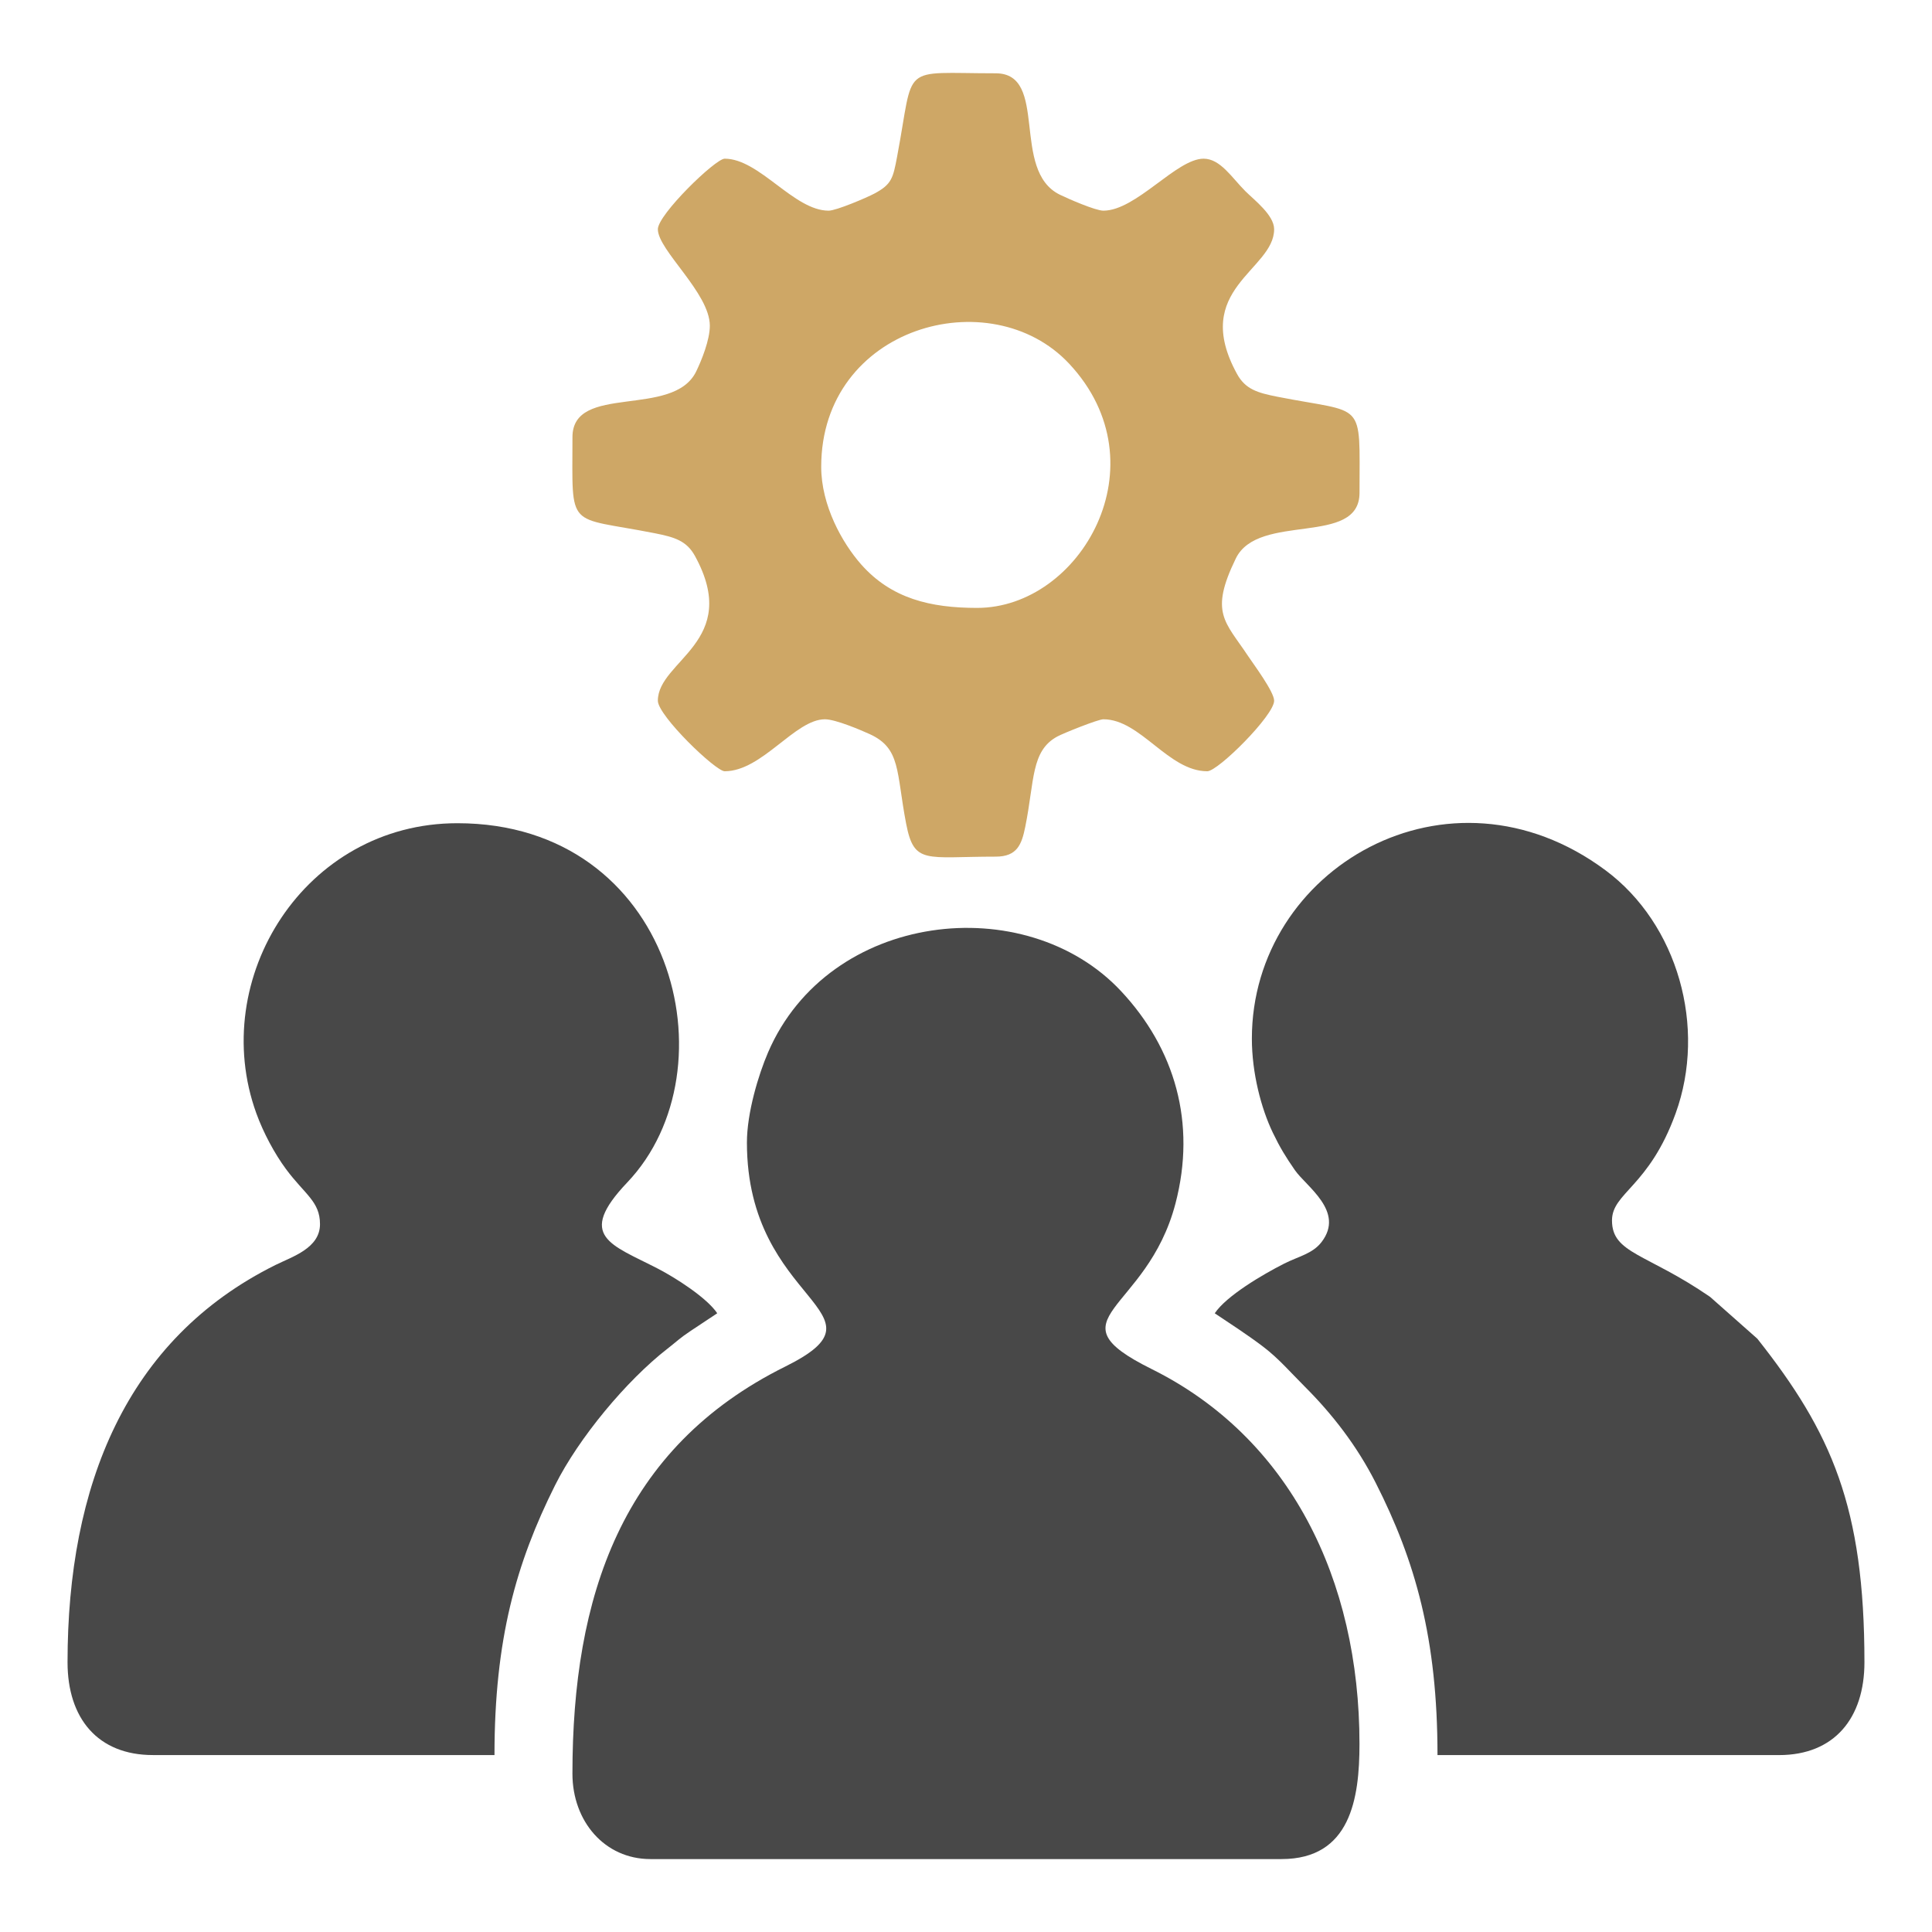
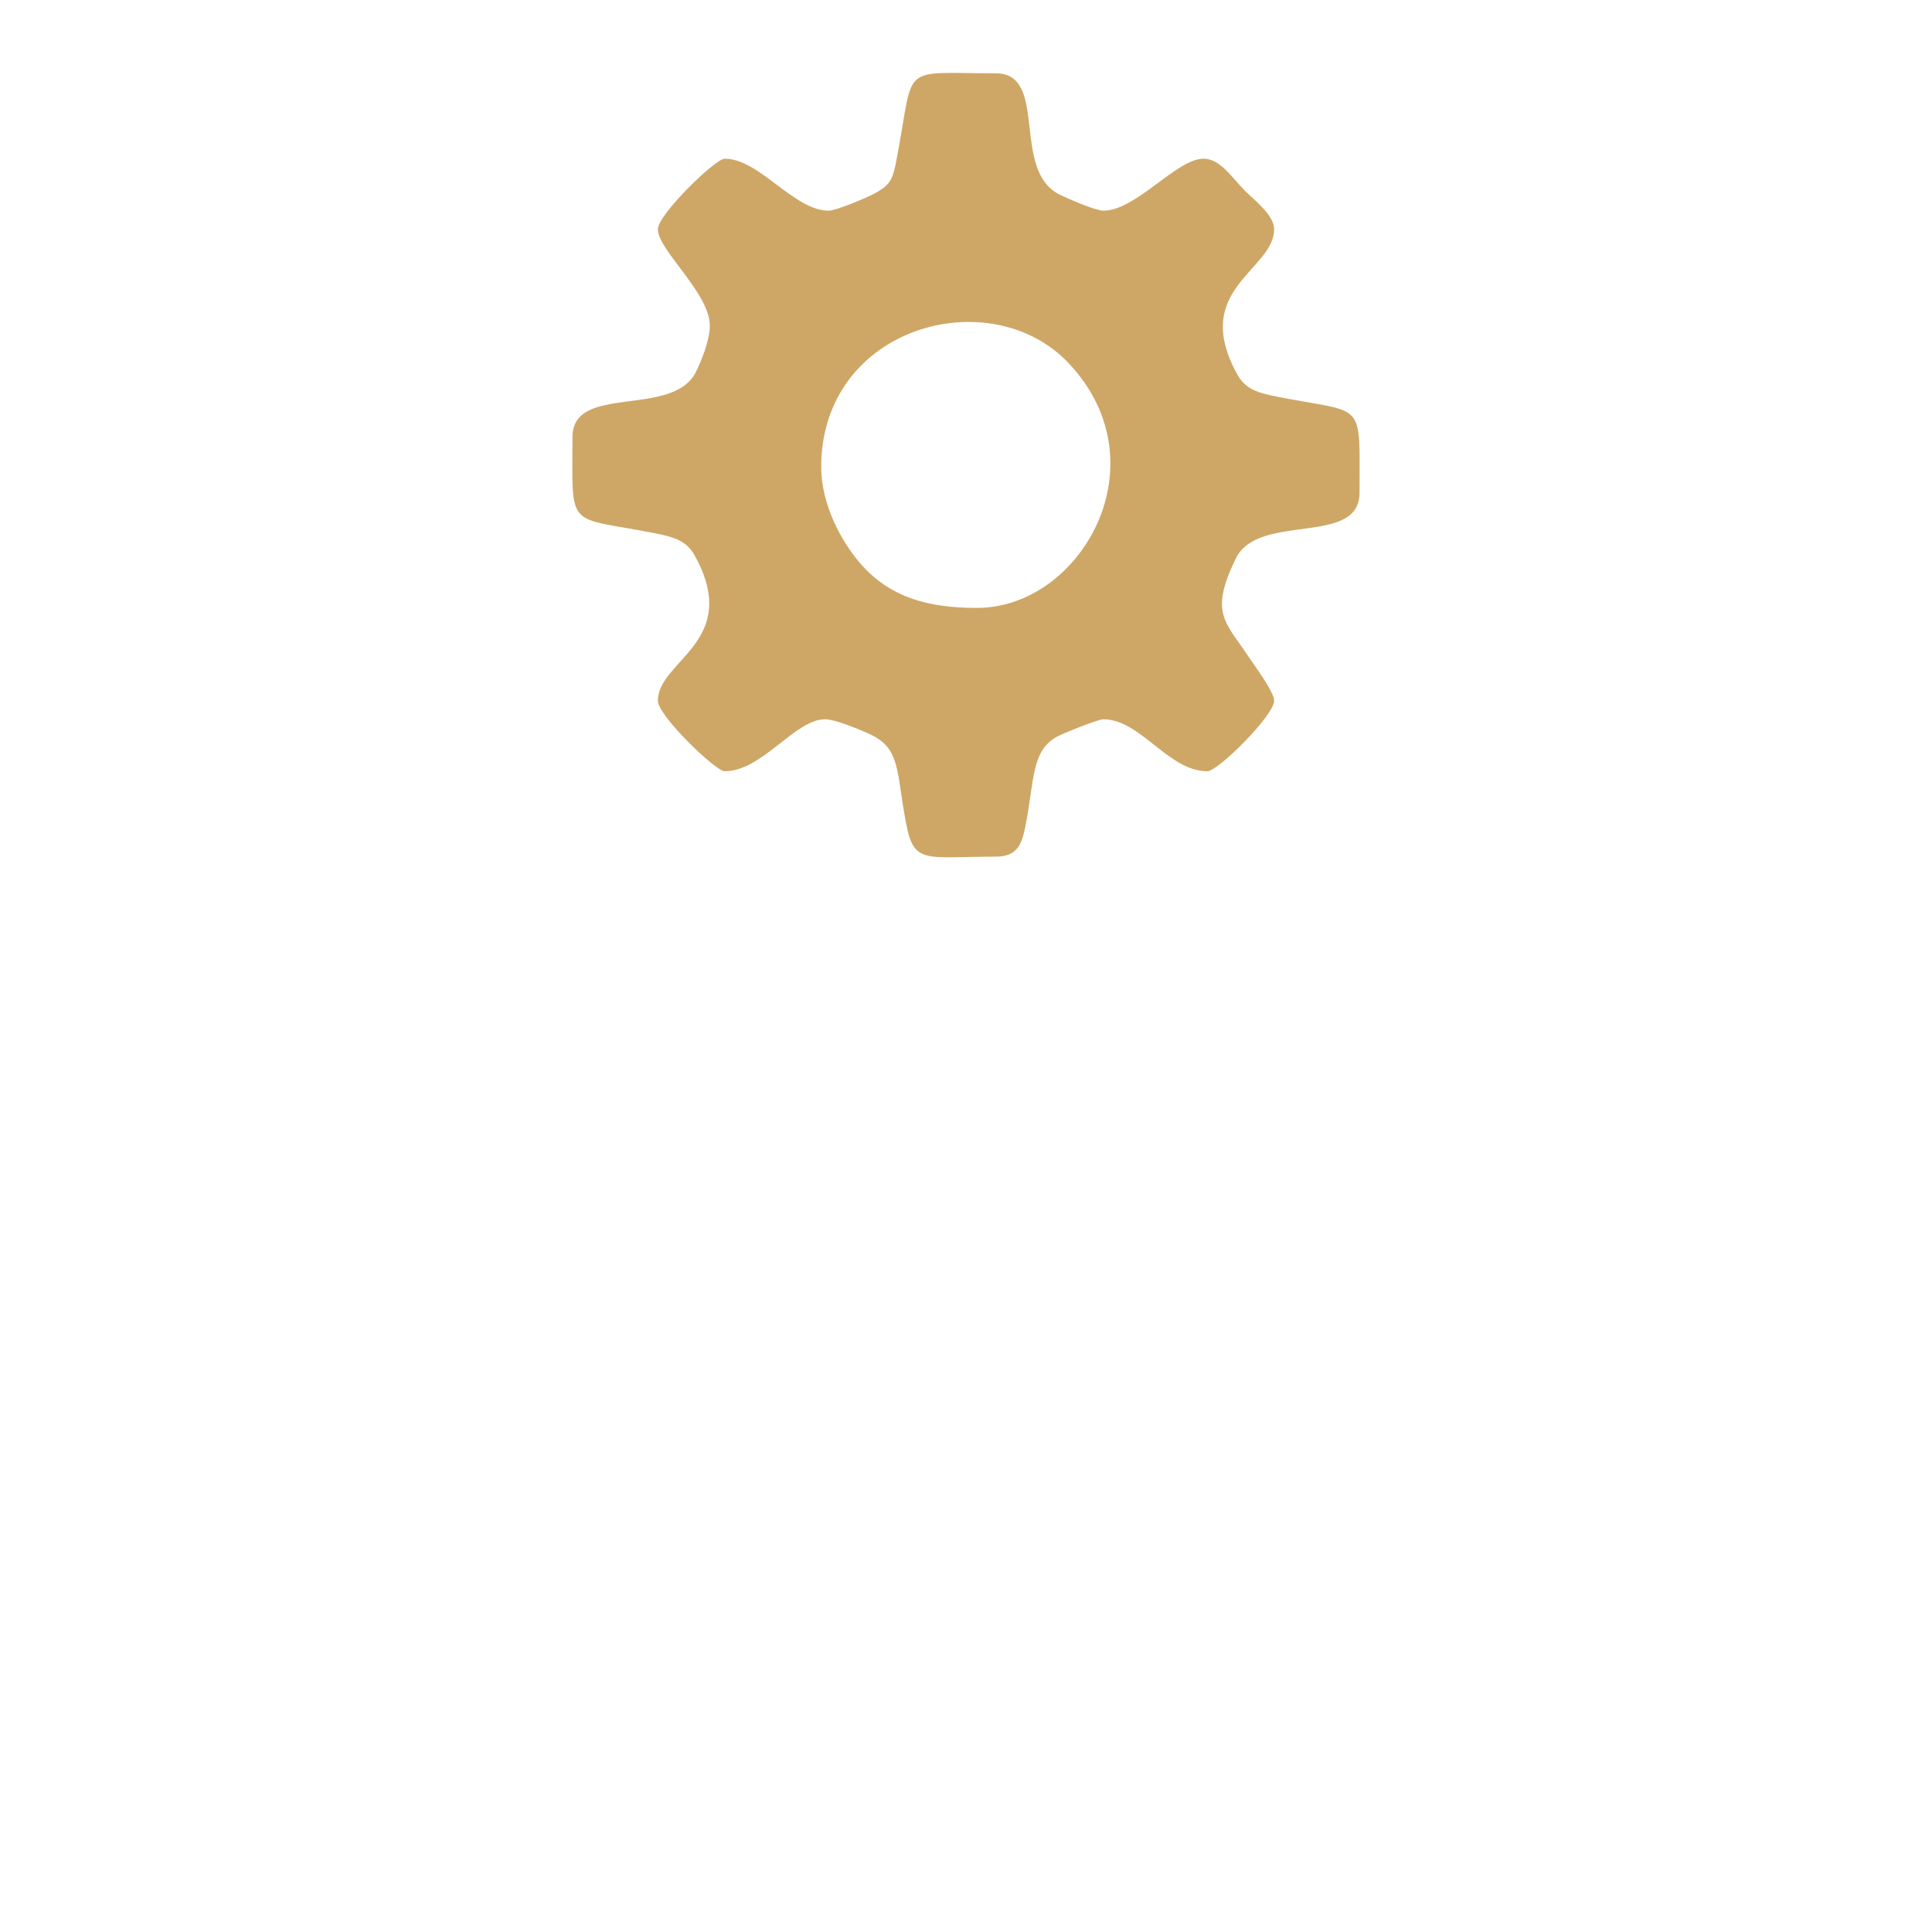
<svg xmlns="http://www.w3.org/2000/svg" width="200" height="200" viewBox="0 0 200 200" fill="none">
-   <path fill-rule="evenodd" clip-rule="evenodd" d="M77.321 118.277C77.321 135.106 92.762 135.773 81.292 141.465C64.322 149.885 59.258 165.284 59.258 183.611C59.258 188.545 62.594 192.451 67.329 192.451H132.662C139.802 192.451 140.733 186.196 140.733 180.537C140.733 163.438 133.481 148.807 119.212 141.72C108.524 136.413 118.707 135.954 121.683 124.592C123.876 116.219 121.603 108.54 116.053 102.604C106.17 92.032 85.797 94.341 79.512 108.939C78.515 111.253 77.321 115.196 77.321 118.277Z" fill="#484848" />
-   <path fill-rule="evenodd" clip-rule="evenodd" d="M33.126 126.725C33.126 129.217 30.246 130.092 28.514 130.952C13.044 138.635 6.992 153.81 6.992 172.075C6.992 177.884 10.121 181.683 15.832 181.683H51.189C51.189 169.734 53.422 161.826 57.462 153.751C59.922 148.833 64.862 142.912 69.084 139.624C70.109 138.826 70.371 138.523 71.476 137.788C72.49 137.114 73.309 136.578 74.249 135.949C73.174 134.344 69.938 132.28 68.105 131.331C63.271 128.829 59.604 128.01 64.933 122.406C76.078 110.687 69.667 85.219 47.346 85.219C31.551 85.219 21.487 101.315 26.536 115.252C27.267 117.269 28.425 119.428 29.605 121.022C31.549 123.647 33.126 124.371 33.126 126.725Z" fill="#484848" />
-   <path fill-rule="evenodd" clip-rule="evenodd" d="M129.593 107.513C129.593 111.077 130.554 114.742 131.763 117.257C132.512 118.814 133.097 119.759 134.042 121.127C135.214 122.824 139.238 125.392 136.818 128.562C135.877 129.795 134.444 130.044 132.916 130.82C130.697 131.946 126.963 134.142 125.75 135.952C127.438 137.083 129.163 138.194 130.754 139.403C132.37 140.63 133.585 142.06 135.07 143.542C137.939 146.407 140.472 149.679 142.41 153.497C146.522 161.599 148.809 169.646 148.809 181.686H184.167C189.885 181.686 193.006 177.865 193.006 172.078C193.006 155.997 189.594 148.285 181.92 138.583L177.027 134.252C170.453 129.728 166.873 129.774 166.873 126.344C166.873 123.461 170.697 122.889 173.462 115.255C176.694 106.334 173.686 95.662 166.218 90.104C149.961 78.007 129.593 89.922 129.593 107.513Z" fill="#484848" />
  <path fill-rule="evenodd" clip-rule="evenodd" d="M85.011 48.326C85.011 33.787 102.56 28.971 110.677 37.648C120.432 48.075 111.849 62.93 101.152 62.93C96.319 62.93 92.273 61.969 89.138 58.418C87.182 56.201 85.011 52.31 85.011 48.326ZM85.779 21.808C82.177 21.808 78.62 16.427 75.018 16.427C74.056 16.427 68.101 22.21 68.101 23.73C68.101 25.907 73.481 30.323 73.481 33.722C73.481 35.194 72.631 37.297 72.067 38.456C69.688 43.346 59.261 39.636 59.261 45.251C59.261 55.006 58.579 53.387 67.763 55.197C69.839 55.605 71.078 55.98 71.941 57.552C76.808 66.423 68.101 68.358 68.101 72.538C68.101 74.087 74.078 79.84 75.018 79.84C78.899 79.84 82.299 74.46 85.395 74.46C86.502 74.46 89.128 75.586 90.015 75.988C93.276 77.467 92.763 79.872 93.803 85.267C94.626 89.536 95.808 88.679 103.074 88.679C105.297 88.679 105.765 87.421 106.135 85.592C107.106 80.804 106.709 77.72 109.464 76.237C110.094 75.898 113.67 74.46 114.219 74.46C118.078 74.46 120.933 79.84 124.98 79.84C126.092 79.84 131.898 74.057 131.898 72.538C131.898 71.606 129.746 68.735 129.209 67.924C126.821 64.321 125.18 63.467 127.932 57.811C130.272 53 140.737 56.616 140.737 51.016C140.737 41.261 141.419 42.88 132.235 41.07C130.159 40.662 128.921 40.288 128.058 38.715C123.219 29.897 131.898 27.987 131.898 23.73C131.898 22.263 129.828 20.698 128.919 19.79C127.525 18.398 126.331 16.427 124.596 16.427C121.787 16.427 117.619 21.808 114.219 21.808C113.398 21.808 110.557 20.566 109.72 20.157C104.584 17.65 108.618 7.588 103.074 7.588C93.017 7.588 94.716 6.445 92.868 16.214C92.448 18.44 92.312 19.075 90.534 20.029C89.767 20.442 86.574 21.808 85.779 21.808Z" fill="#CEA766" />
</svg>